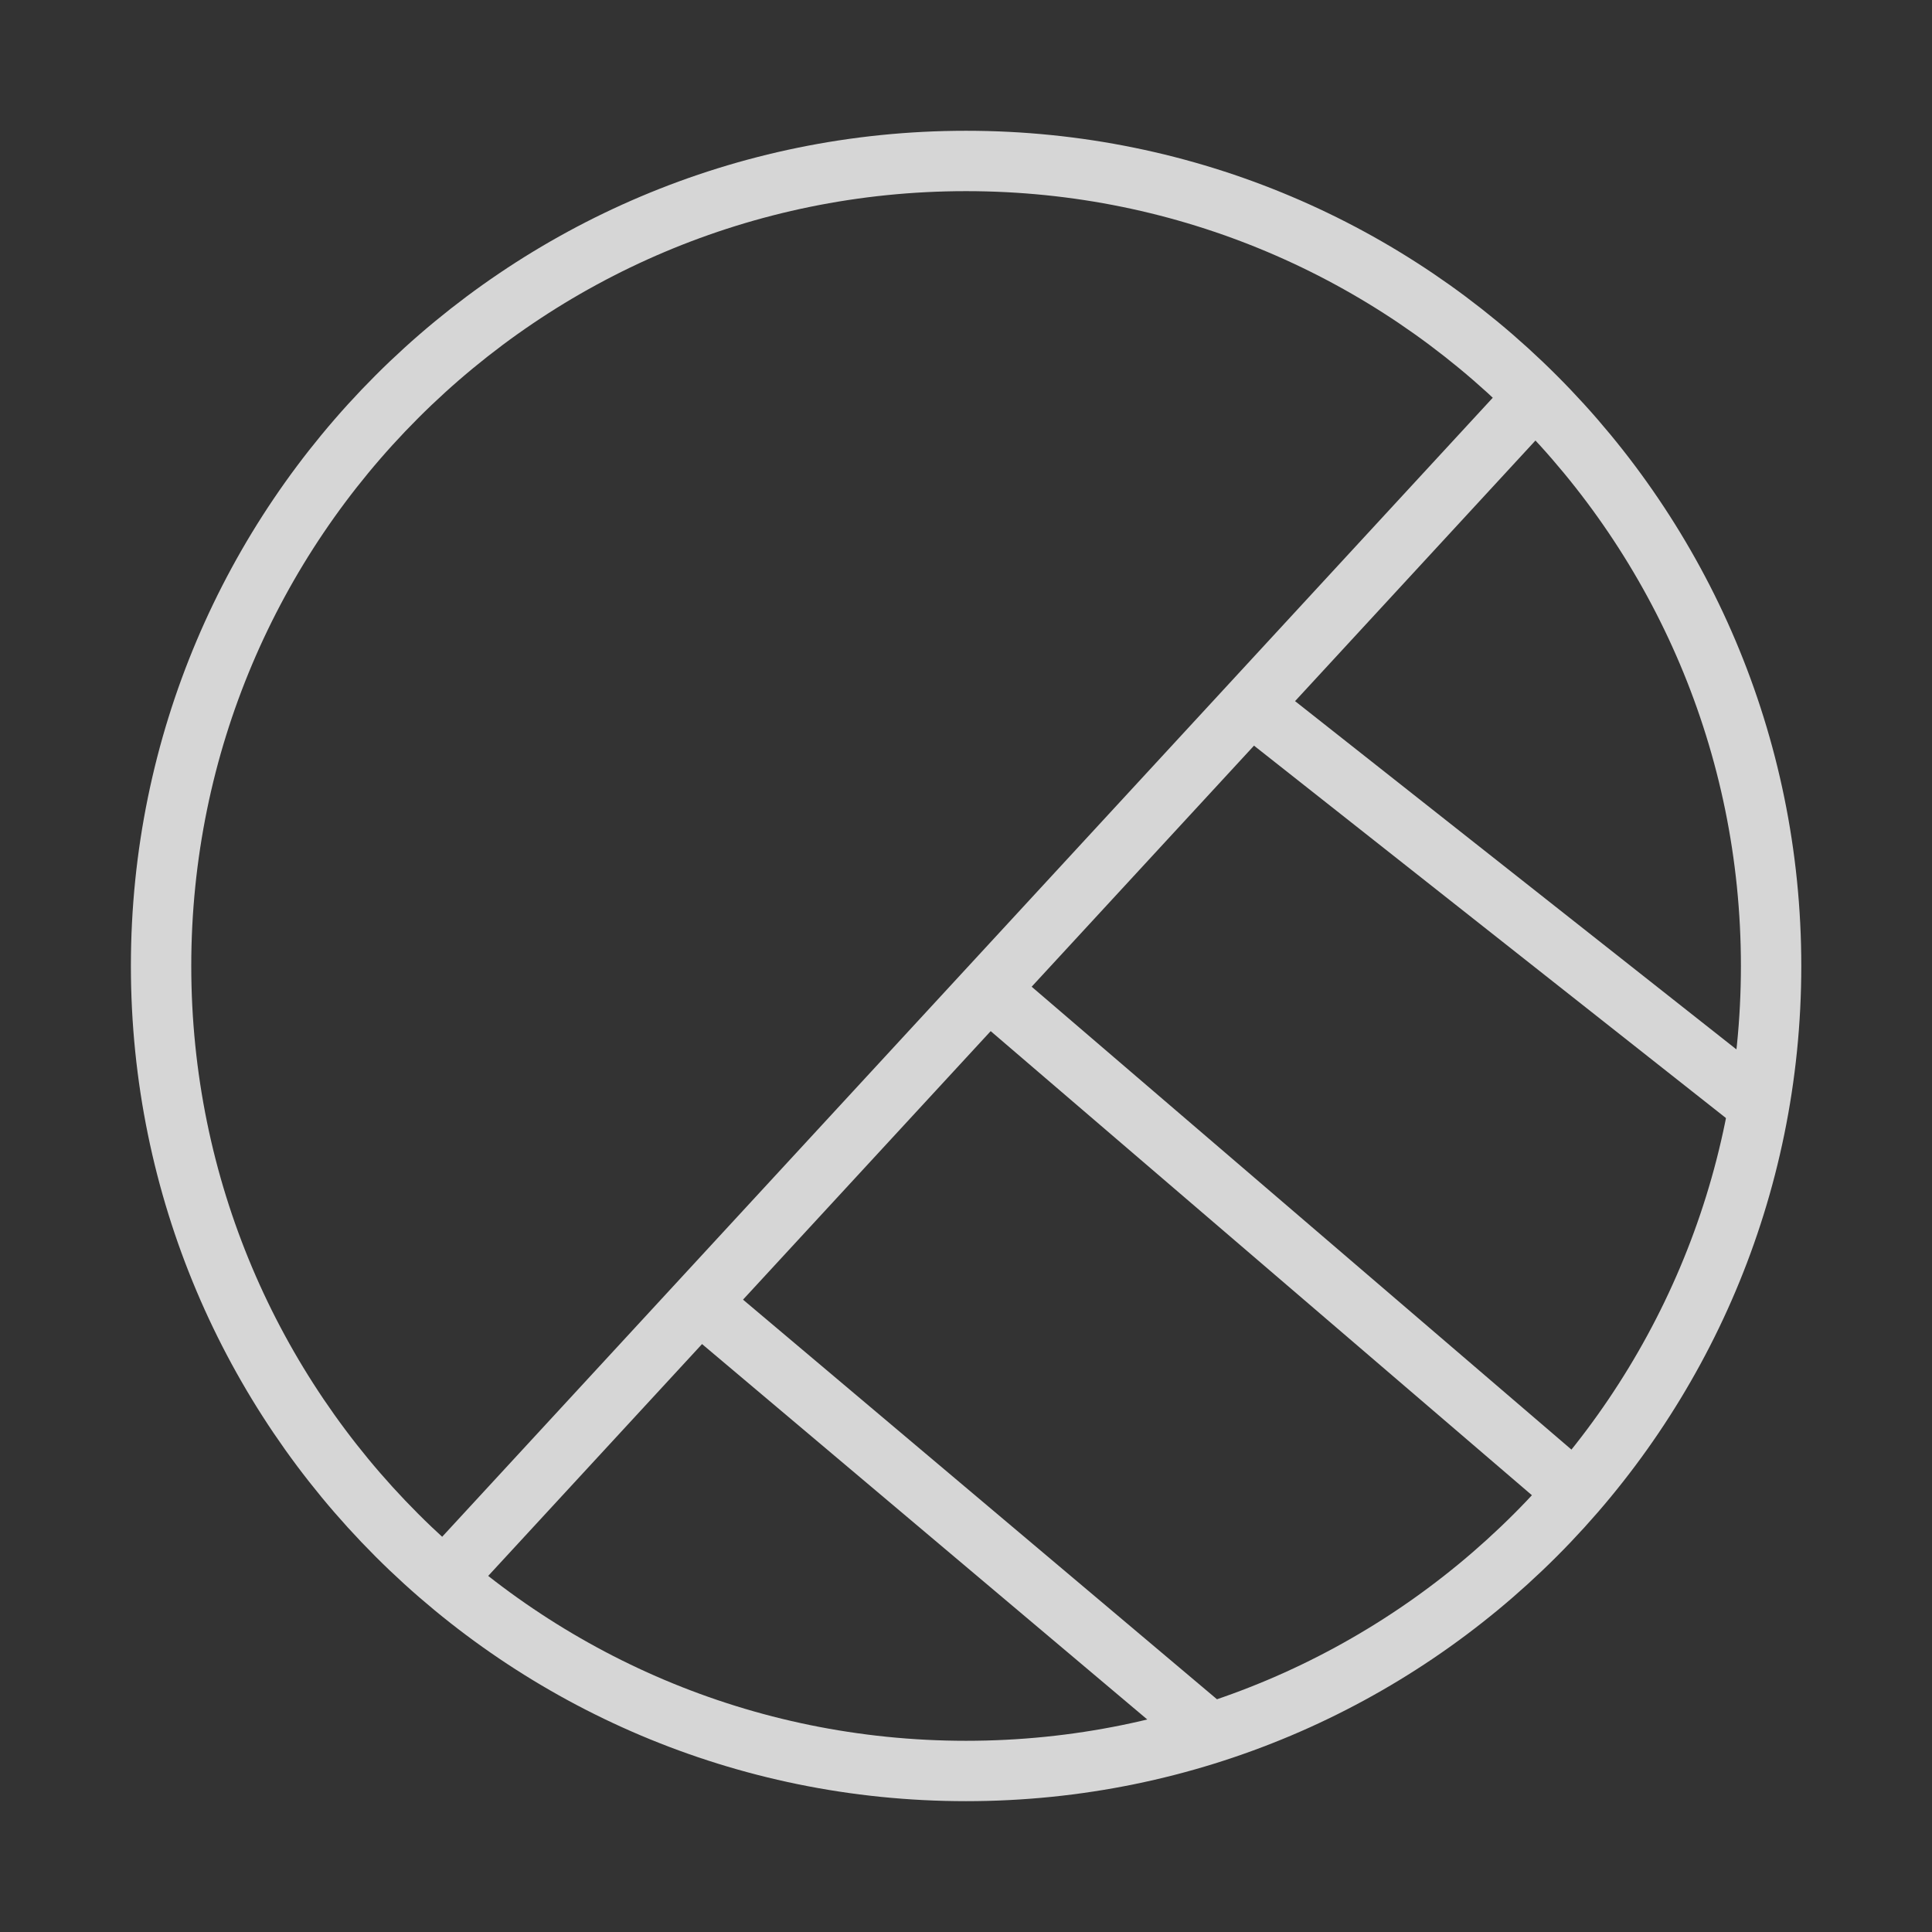
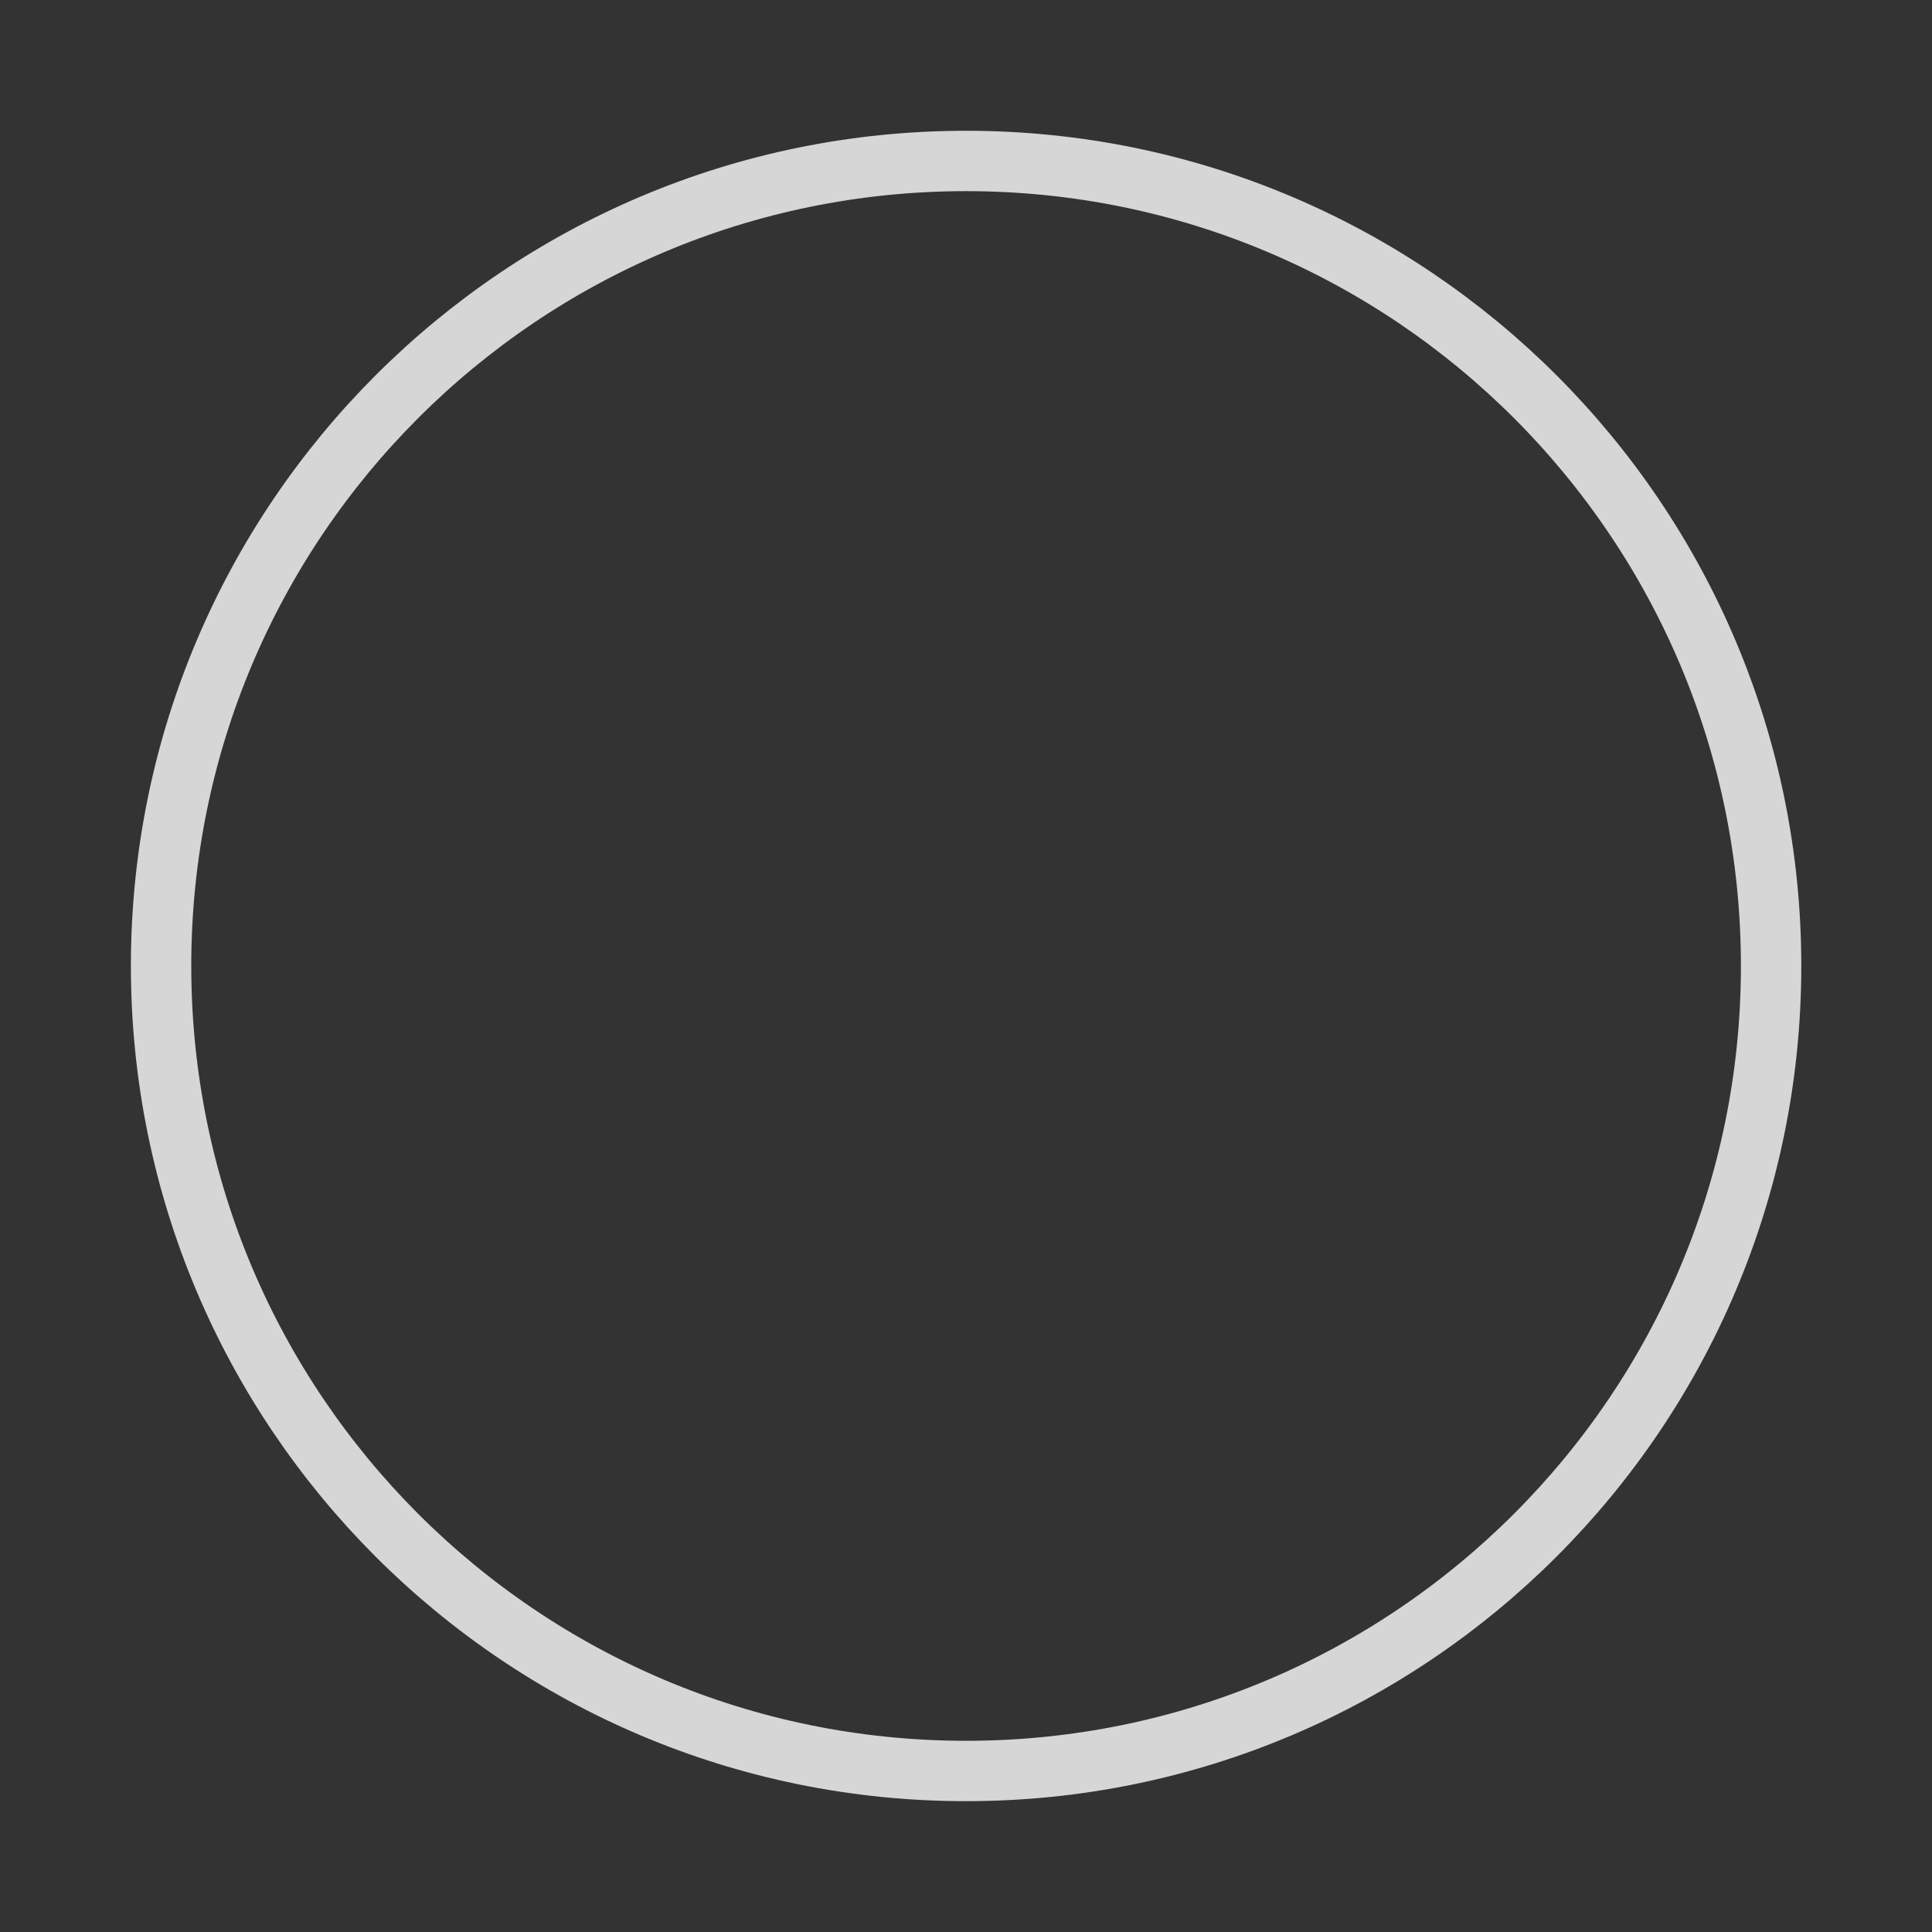
<svg xmlns="http://www.w3.org/2000/svg" fill="none" viewBox="0 0 32 32" height="32" width="32">
  <rect x="0" y="0" width="32" height="32" fill="#333333" stroke="none" />
  <g opacity="0.8">
    <path stroke="white" d="M29.335 15.999C29.335 23.363 23.365 29.333 16.001 29.333C8.637 29.333 2.668 23.363 2.668 15.999C2.668 8.636 8.637 2.666 16.001 2.666C23.365 2.666 29.335 8.636 29.335 15.999Z" />
-     <path stroke-linejoin="round" stroke="white" d="M7.5 26L25.333 6.666" />
-     <path stroke-linejoin="round" stroke="white" d="M20.5 11.5L29.333 18.47M16.55 16.541L25.814 24.485M11.5 21.5L20 28.667" />
  </g>
</svg>